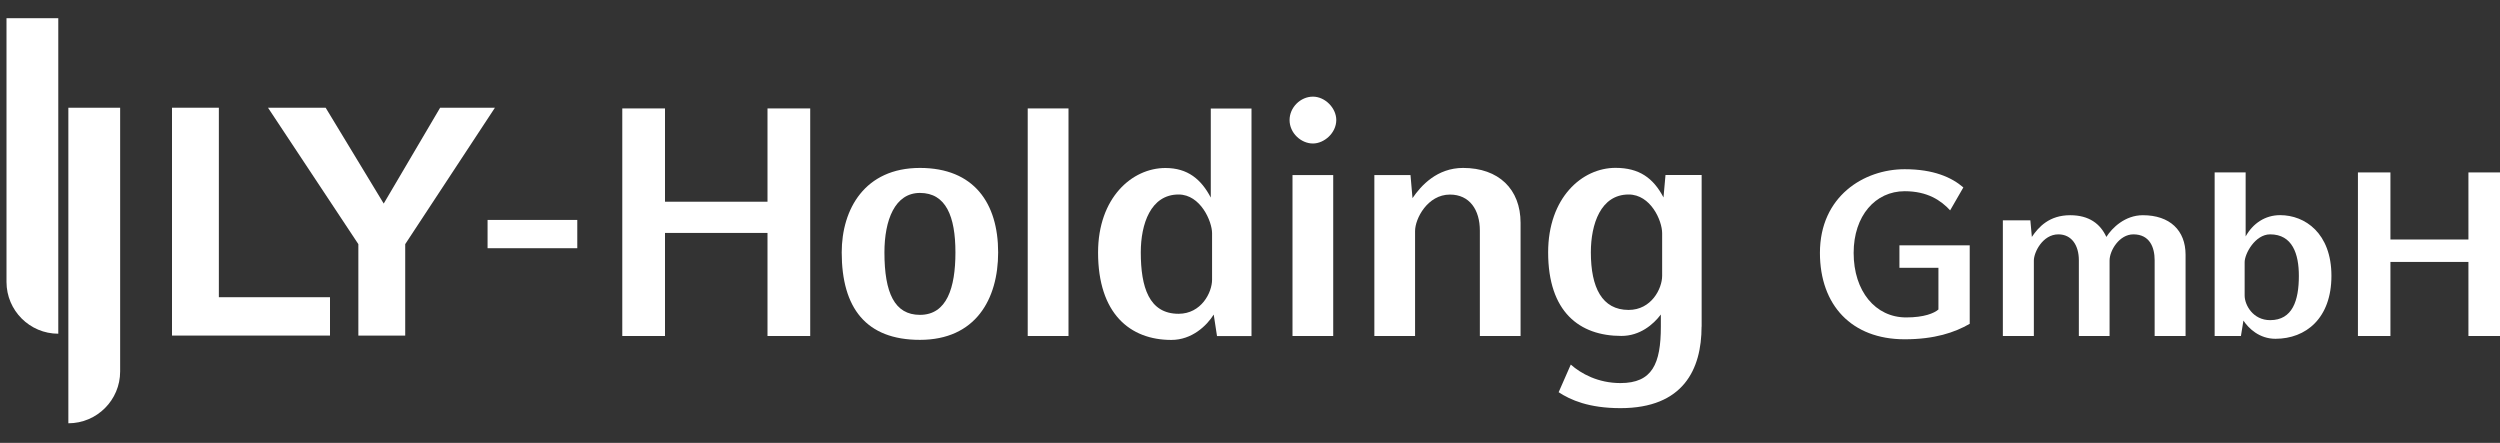
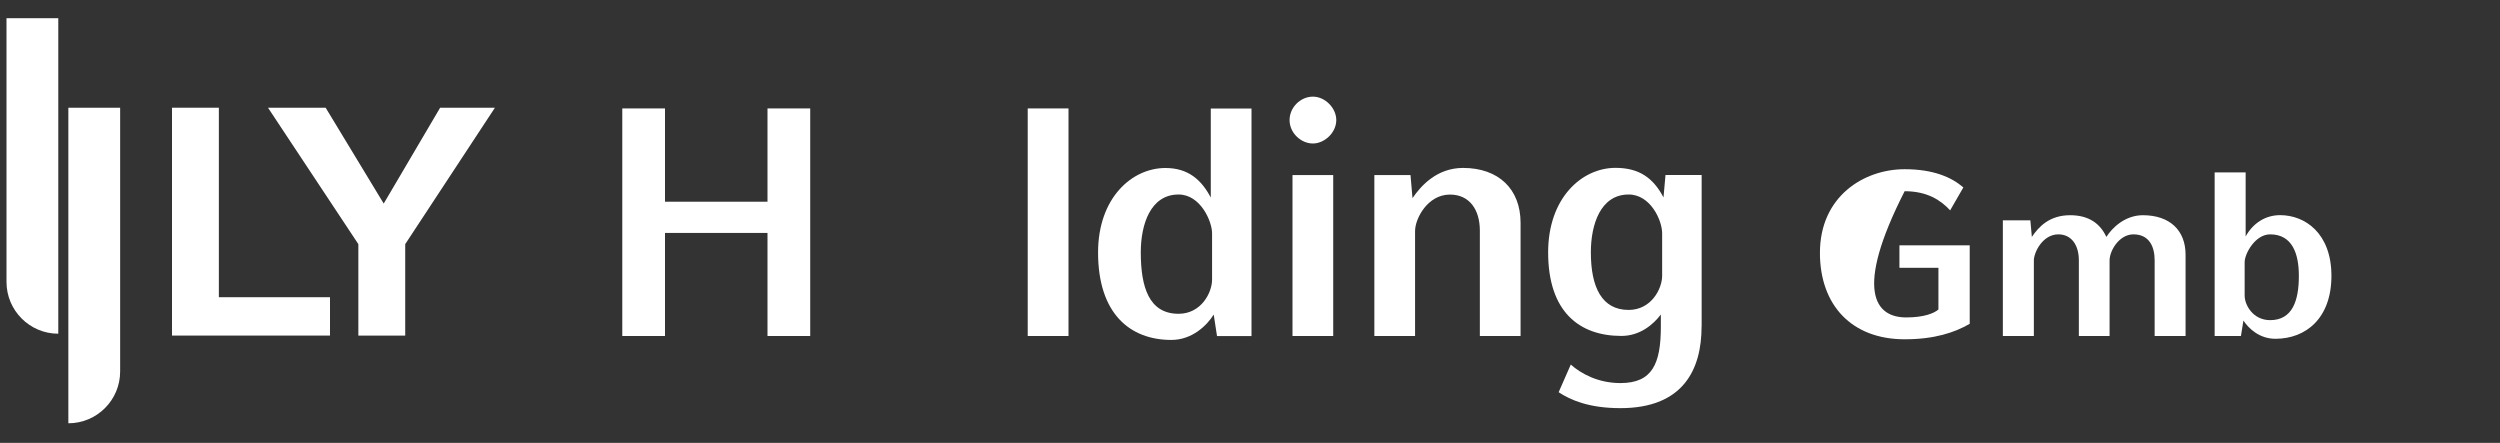
<svg xmlns="http://www.w3.org/2000/svg" width="100%" height="100%" viewBox="0 0 350 62" xml:space="preserve" style="fill-rule:evenodd;clip-rule:evenodd;stroke-linejoin:round;stroke-miterlimit:2;">
  <rect x="0" y="0" width="350" height="62" fill="#333333" stroke="none" />
  <g transform="matrix(1,0,0,1,35,35)">
    <g id="Page-1_00000160178142786190891310000001154953694791976594_">
      <g id="LY-Holding-Gmbh-weiß">
        <g id="Page-1">
          <path id="Fill-1" d="M-18.18,16.95L-18.18,-19.92L-25.43,-19.92L-25.43,24.26C-21.43,24.26 -18.18,21.01 -18.18,17.01C-18.17,16.99 -18.18,16.97 -18.18,16.95Z" style="fill:white;" />
          <path id="Fill-3" d="M-34.09,4.42L-34.09,-32.45L-26.84,-32.45L-26.84,11.72C-30.84,11.72 -34.09,8.47 -34.09,4.47L-34.09,4.42" style="fill:white;" />
          <path id="Fill-5" d="M-4.36,-19.92L-10.92,-19.92L-10.92,11.98L11.2,11.98L11.2,6.61L-4.36,6.61L-4.36,-19.92Z" style="fill:white;" />
          <path id="Fill-7" d="M26.62,-19.92L18.72,-6.5L10.59,-19.92L2.52,-19.92L15.17,-0.82L15.17,11.98L21.73,11.98L21.73,-0.82L34.29,-19.92L26.62,-19.92Z" style="fill:white;" />
-           <path id="Fill-9" d="M33.26,-0.25L45.82,-0.25L45.82,-4.21L33.26,-4.21L33.26,-0.25Z" style="fill:white;" />
          <path id="Fill-11" d="M72.45,12.04L72.45,-2.39L58.1,-2.39L58.1,12.04L52.12,12.04L52.12,-19.82L58.1,-19.82L58.1,-6.76L72.45,-6.76L72.45,-19.82L78.43,-19.82L78.43,12.04L72.45,12.04Z" style="fill:white;" />
-           <path id="Fill-12" d="M93.79,-7.99C90.29,-7.99 88.82,-4.21 88.82,0.34C88.82,6.03 90.25,9.08 93.79,9.08C97.56,9.08 98.76,5.3 98.76,0.34C98.76,-4.71 97.43,-7.99 93.79,-7.99M93.79,12.58C86.25,12.58 82.84,8.12 82.84,0.34C82.84,-5.71 86.06,-11.49 93.79,-11.49C101.38,-11.49 104.74,-6.53 104.74,0.34C104.74,6.9 101.57,12.58 93.79,12.58" style="fill:white;" />
          <path id="Fill-13" d="M108.88,12.04L114.59,12.04L114.59,-19.82L108.88,-19.82L108.88,12.04Z" style="fill:white;" />
          <path id="Fill-14" d="M134.69,-2.35C134.69,-3.99 133.08,-7.77 130,-7.77C126.09,-7.77 124.71,-3.63 124.71,0.33C124.71,5.2 125.86,8.93 130,8.93C133.17,8.93 134.69,5.97 134.69,4.15L134.69,-2.35ZM135.38,12.04L134.92,9.04C133.95,10.59 131.88,12.59 128.99,12.59C123.19,12.59 118.73,8.9 118.73,0.35C118.73,-7.3 123.47,-11.48 128.16,-11.48C131.29,-11.48 133.17,-9.89 134.51,-7.34L134.51,-19.81L140.21,-19.81L140.21,12.05L135.38,12.05L135.38,12.04Z" style="fill:white;" />
          <path id="Fill-15" d="M145.95,12.04L151.65,12.04L151.65,-10.49L145.95,-10.49L145.95,12.04ZM148.81,-14.91C147.15,-14.91 145.54,-16.37 145.54,-18.19C145.54,-19.96 147.06,-21.47 148.81,-21.47C150.51,-21.47 152.08,-19.88 152.08,-18.19C152.07,-16.36 150.37,-14.91 148.81,-14.91Z" style="fill:white;" />
          <path id="Fill-16" d="M172.18,12.04L172.18,-2.71C172.18,-5.62 170.75,-7.76 167.99,-7.76C164.86,-7.76 163.11,-4.39 163.11,-2.66L163.11,12.04L157.41,12.04L157.41,-10.49L162.47,-10.49L162.75,-7.26C163.95,-9.03 166.2,-11.49 169.83,-11.49C174.8,-11.49 177.88,-8.53 177.88,-3.8L177.88,12.04L172.18,12.04Z" style="fill:white;" />
          <path id="Fill-17" d="M197.7,-2.35C197.7,-4.12 196.09,-7.77 193.01,-7.77C189.1,-7.77 187.72,-3.63 187.72,0.33C187.72,5.25 189.28,8.39 193.01,8.39C196.18,8.39 197.7,5.43 197.7,3.61L197.7,-2.35ZM203.22,10.72C203.22,16.68 200.69,22.14 191.86,22.14C187.44,22.14 184.87,21 183.21,19.91L184.91,16.04C186.34,17.31 188.73,18.63 191.86,18.63C196.32,18.63 197.52,15.94 197.52,10.71L197.52,9.03C196.46,10.44 194.58,12.03 192,12.03C186.11,12.03 181.74,8.66 181.74,0.33C181.74,-7.32 186.48,-11.5 191.17,-11.5C194.48,-11.5 196.46,-10.09 197.89,-7.36L198.17,-10.5L203.23,-10.5L203.23,10.72L203.22,10.72Z" style="fill:white;" />
-           <path id="Fill-18" d="M240.75,10.34C238.65,11.55 235.85,12.5 231.65,12.5C224.23,12.5 219.79,7.72 219.79,0.4C219.79,-7.52 225.95,-11.31 231.65,-11.31C235.71,-11.31 238.23,-10.17 239.87,-8.76L238.02,-5.55C236.72,-6.96 234.83,-8.23 231.65,-8.23C227.56,-8.23 224.51,-4.8 224.51,0.41C224.51,5.77 227.56,9.44 231.86,9.44C234.38,9.44 235.78,8.85 236.38,8.33L236.38,2.49L230.92,2.49L230.92,-0.65L240.76,-0.65L240.76,10.34L240.75,10.34Z" style="fill:white;" />
+           <path id="Fill-18" d="M240.75,10.34C238.65,11.55 235.85,12.5 231.65,12.5C224.23,12.5 219.79,7.72 219.79,0.4C219.79,-7.52 225.95,-11.31 231.65,-11.31C235.71,-11.31 238.23,-10.17 239.87,-8.76L238.02,-5.55C236.72,-6.96 234.83,-8.23 231.65,-8.23C224.51,5.77 227.56,9.44 231.86,9.44C234.38,9.44 235.78,8.85 236.38,8.33L236.38,2.49L230.92,2.49L230.92,-0.65L240.76,-0.65L240.76,10.34L240.75,10.34Z" style="fill:white;" />
          <path id="Fill-19" d="M266.65,12.04L266.65,1.44C266.65,-0.39 265.95,-2.19 263.67,-2.19C261.71,-2.19 260.34,0.07 260.34,1.47L260.34,12.04L256.04,12.04L256.04,1.44C256.04,-0.65 255.03,-2.19 253.17,-2.19C250.97,-2.19 249.74,0.33 249.74,1.47L249.74,12.04L245.4,12.04L245.4,-4.15L249.25,-4.15L249.46,-1.83C250.41,-3.24 251.91,-4.87 254.82,-4.87C257.48,-4.87 259.05,-3.66 259.89,-1.83C260.7,-3.11 262.51,-4.87 265,-4.87C268.78,-4.87 270.98,-2.74 270.98,0.66L270.98,12.04L266.65,12.04Z" style="fill:white;" />
          <path id="Fill-20" d="M282.82,-2.19C280.72,-2.19 279.25,0.52 279.25,1.7L279.25,6.38C279.25,7.69 280.41,9.82 282.82,9.82C285.97,9.82 286.84,7.04 286.84,3.64C286.85,0.56 285.94,-2.19 282.82,-2.19M283.56,12.43C281.32,12.43 279.81,10.99 279.08,9.88L278.73,12.04L275.05,12.04L275.05,-10.86L279.39,-10.86L279.39,-1.9C280.41,-3.73 282.12,-4.88 284.22,-4.88C287.69,-4.88 291.4,-2.36 291.4,3.62C291.4,9.55 287.83,12.43 283.56,12.43" style="fill:white;" />
-           <path id="Fill-21" d="M310.58,12.04L310.58,1.67L299.66,1.67L299.66,12.04L295.11,12.04L295.11,-10.86L299.66,-10.86L299.66,-1.47L310.58,-1.47L310.58,-10.86L315.13,-10.86L315.13,12.04L310.58,12.04Z" style="fill:white;" />
        </g>
      </g>
    </g>
  </g>
</svg>